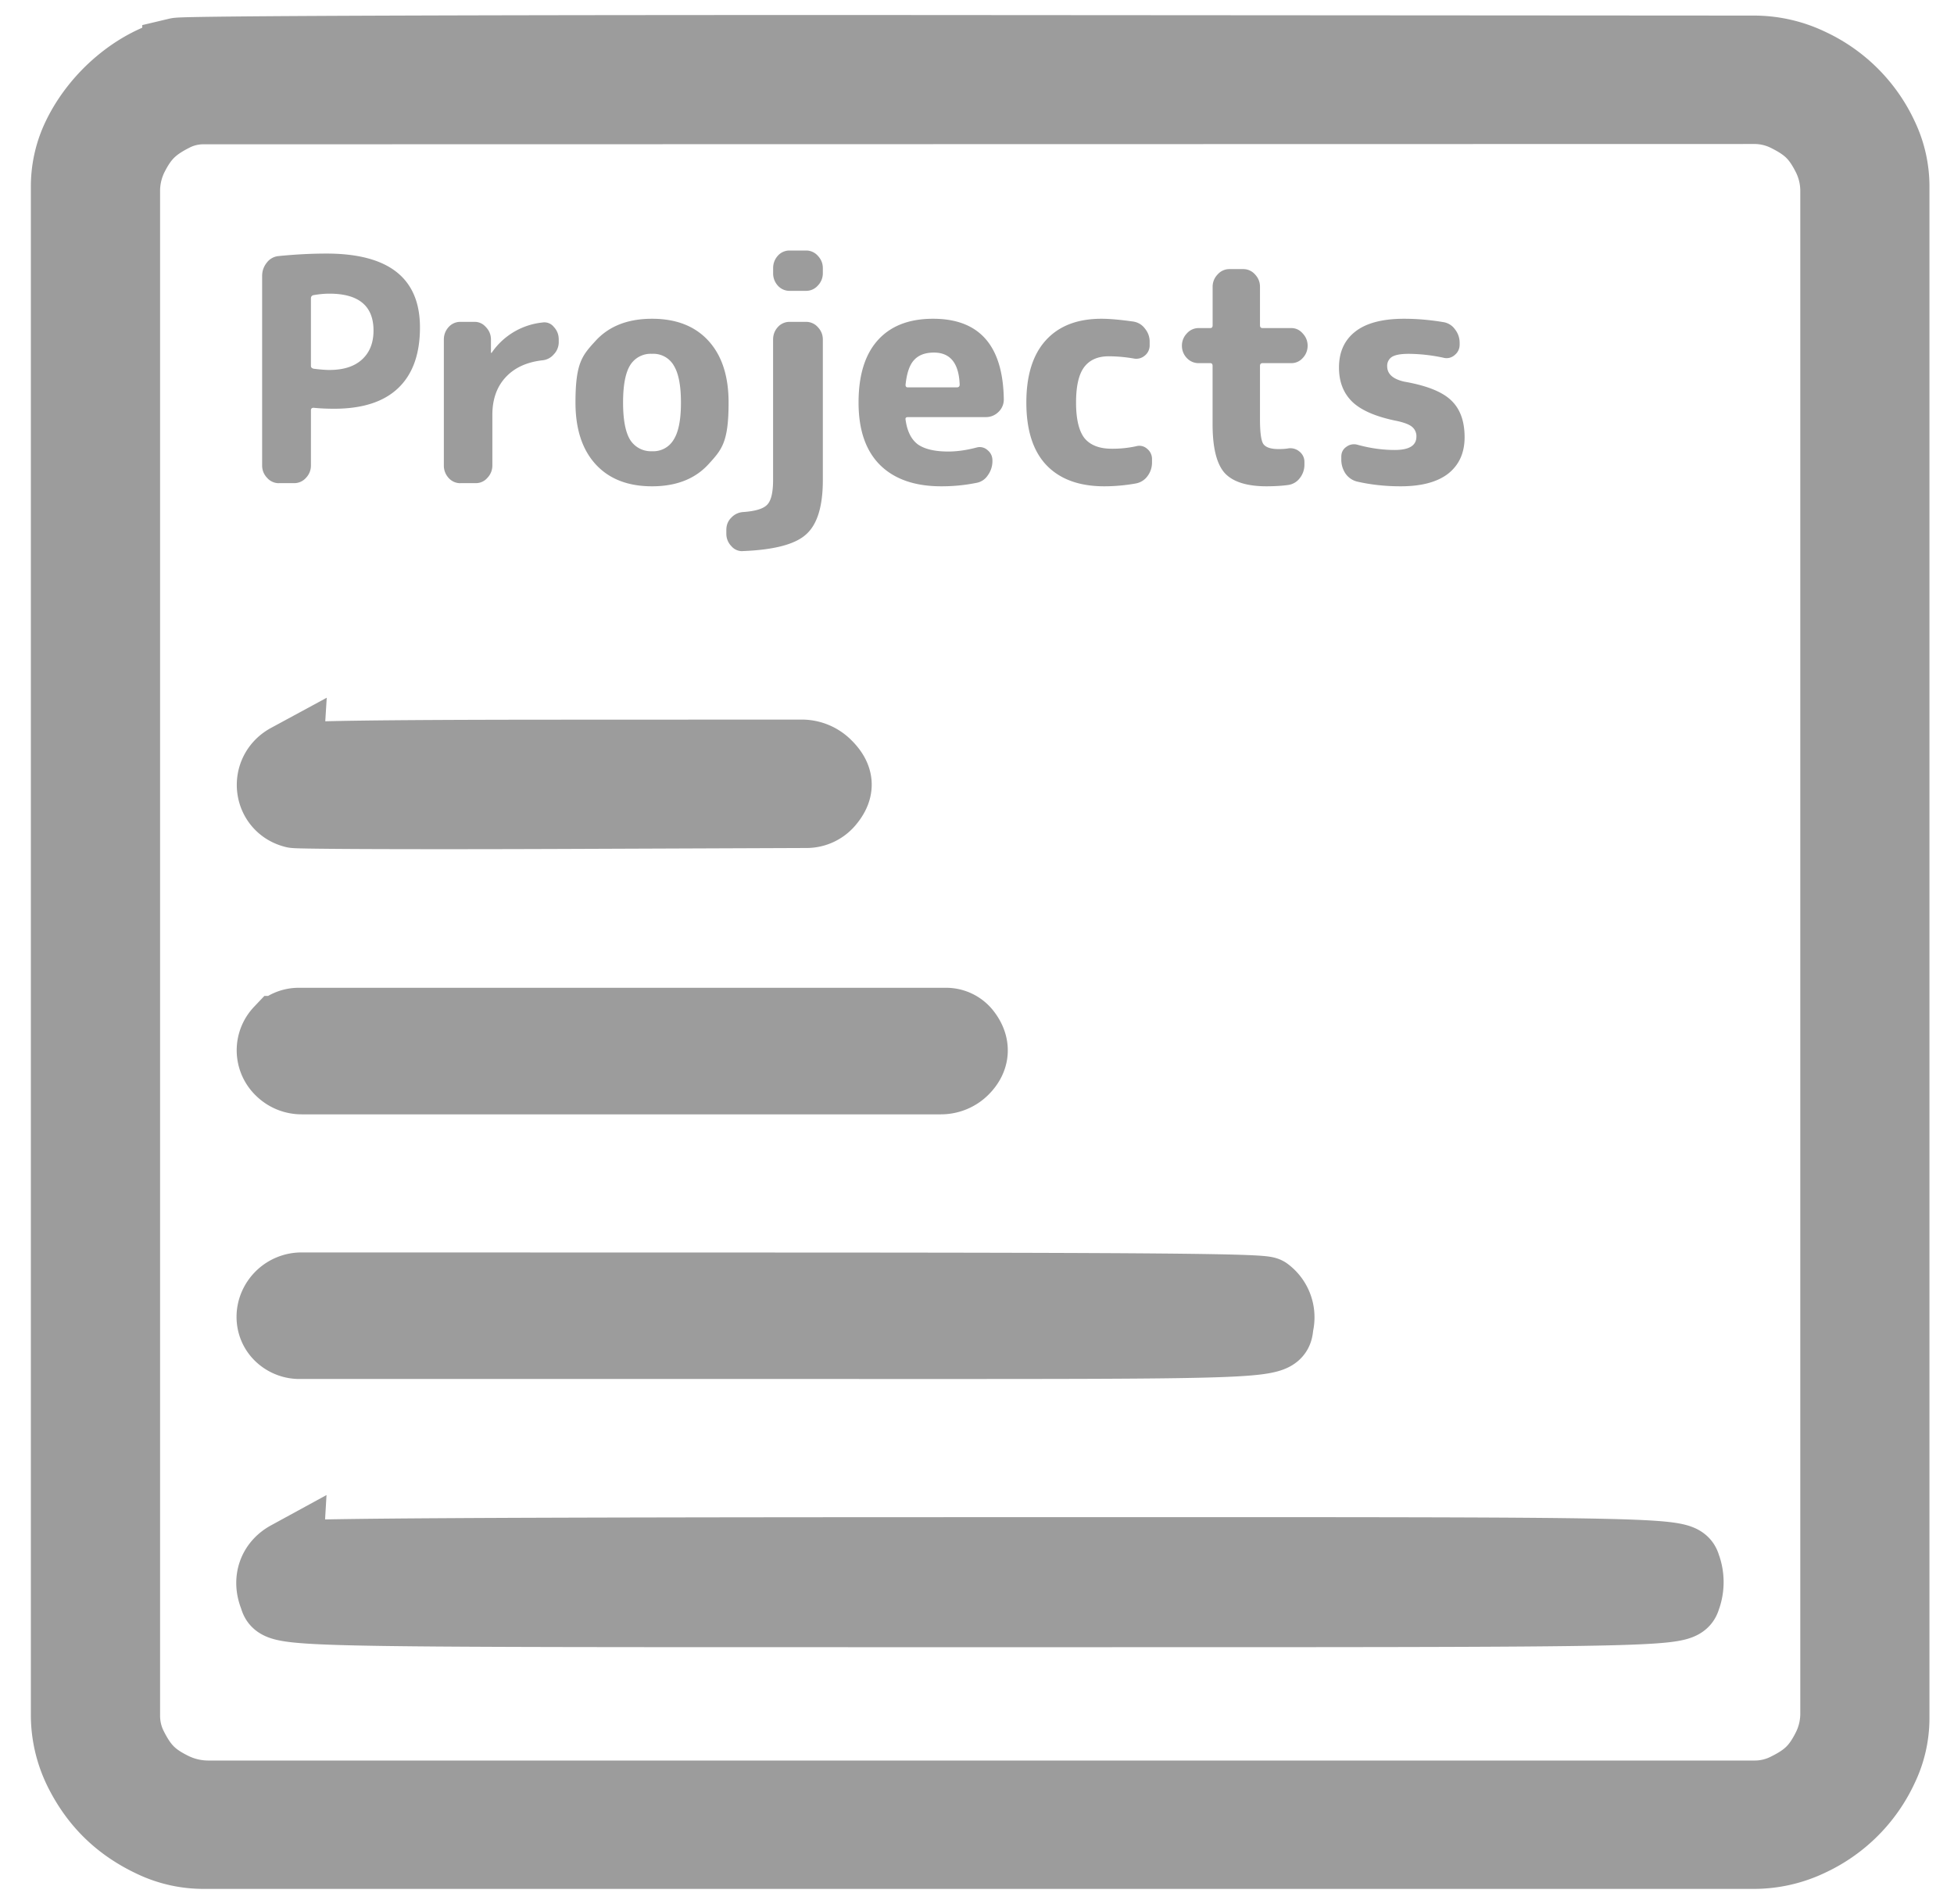
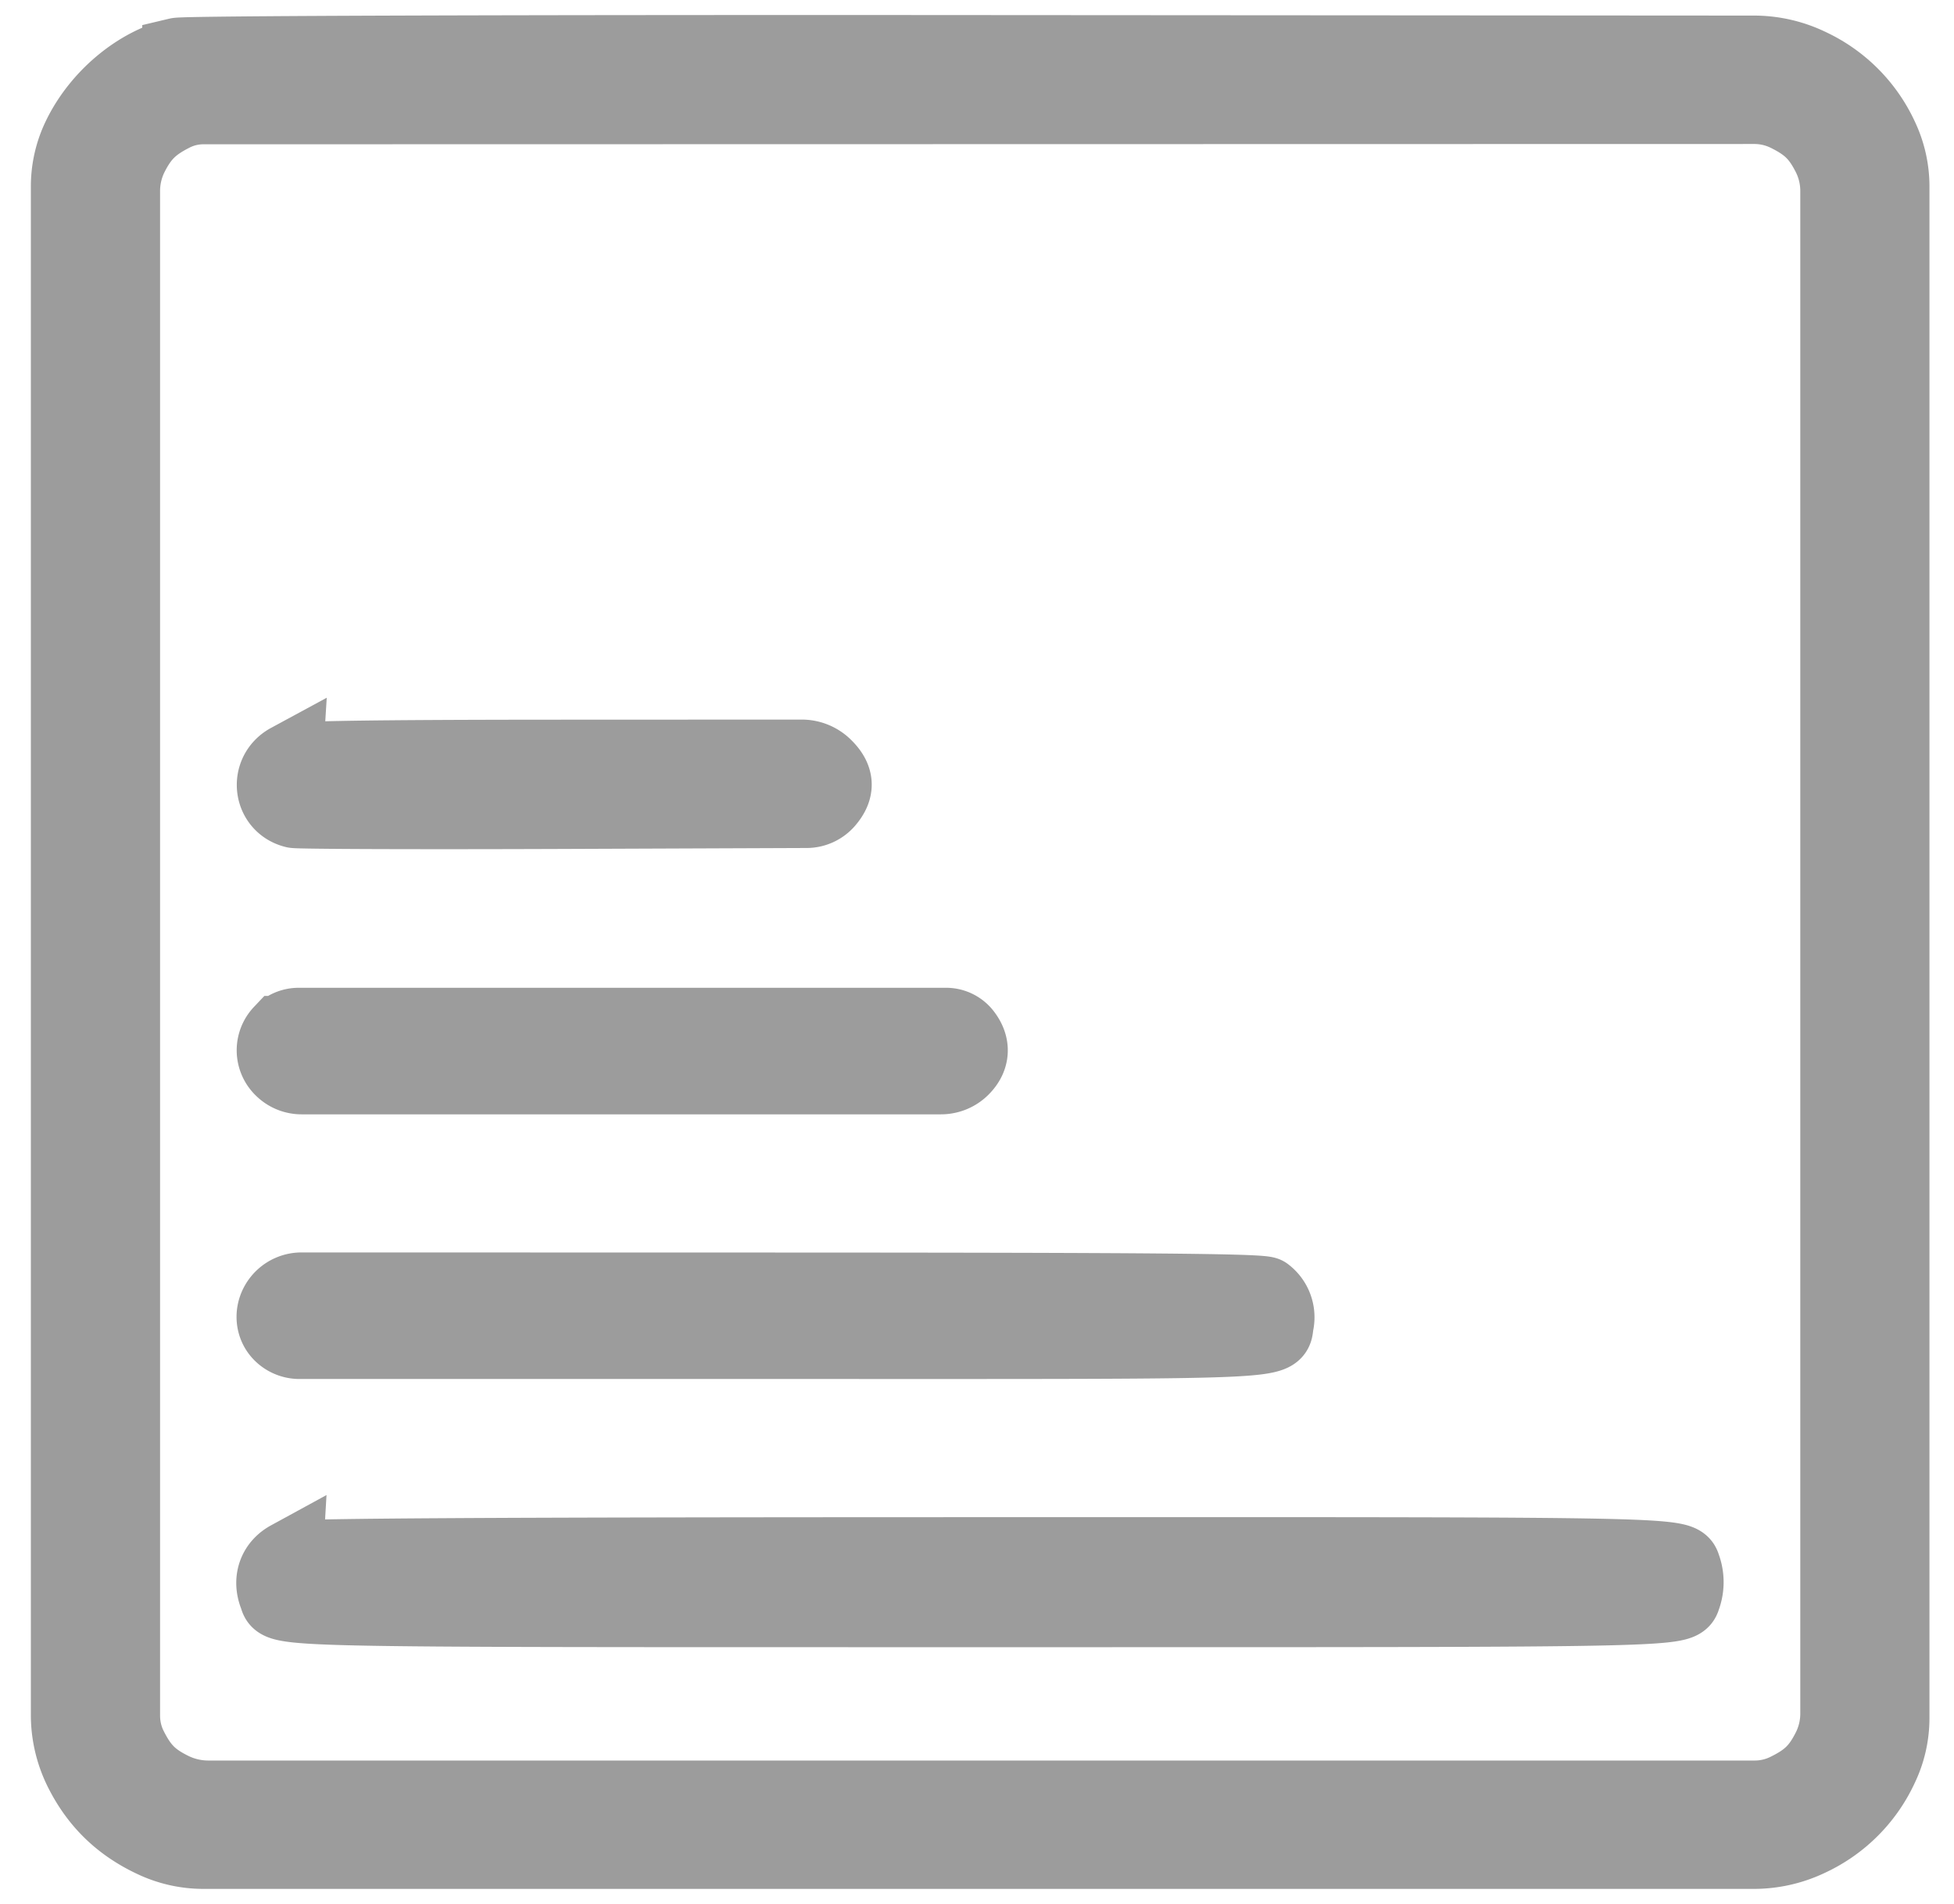
<svg xmlns="http://www.w3.org/2000/svg" width="39" height="38" fill="none">
  <path fill-rule="evenodd" clip-rule="evenodd" d="M3.539 1.055c-.81.188-1.603.851-1.995 1.667-.15.311-.228.653-.228.999V34.23c0 .39.092.776.266 1.125.326.65.8 1.109 1.468 1.42.316.148.661.225 1.01.225h30.945c.394 0 .783-.09 1.137-.262a2.98 2.98 0 0 0 1.44-1.448 2.3 2.3 0 0 0 .228-.998V3.72c0-.346-.078-.688-.227-1a2.98 2.98 0 0 0-1.44-1.447 2.6 2.6 0 0 0-1.138-.262l-15.295-.01c-9.43-.007-16.007.014-16.171.053zm32.114 1.268c.412.204.606.392.807.782.113.218.172.46.172.706v30.39c0 .246-.059.488-.172.706-.2.39-.395.578-.807.782a1.4 1.4 0 0 1-.636.149H4.152a1.6 1.6 0 0 1-.713-.17c-.396-.198-.587-.39-.793-.796-.1-.194-.151-.41-.151-.629V3.811c0-.246.059-.488.171-.706.198-.384.392-.574.793-.779a1.3 1.3 0 0 1 .606-.146l15.483-.003 15.469-.003c.22 0 .438.051.636.149zM5.744 15.143c-.48.26-.399.956.127 1.083.087.02 2.484.029 5.325.018l4.904-.019a.58.58 0 0 0 .434-.198c.23-.265.22-.507-.036-.759a.7.7 0 0 0-.502-.206l-4.908.002c-3.626.002-5.244.026-5.344.08zm-.166 5.434a.56.56 0 0 0 .02.791.6.6 0 0 0 .422.173h12.759c.17 0 .333-.066.453-.185.229-.226.243-.502.04-.756a.5.5 0 0 0-.385-.185H5.96a.53.53 0 0 0-.38.163zm.02 5.292c-.232.23-.236.591-.01.801a.57.57 0 0 0 .39.153h9.485c10.663 0 9.963.03 10.063-.418a.63.63 0 0 0-.243-.618c-.088-.067-2.3-.086-9.812-.088l-9.451-.002a.6.6 0 0 0-.422.172zm.146 5.19c-.293.16-.403.473-.277.797.13.334-.474.32 14.096.32s13.966.014 14.096-.32a.93.93 0 0 0 0-.557c-.13-.334.477-.32-14.11-.318-9.751.001-13.703.024-13.805.079z" fill="#9C9C9C" stroke="#9C9C9C" stroke-width="1.4" />
-   <path d="M6.206 5.954v1.35q0 .042.053.055.198.025.315.025.42 0 .647-.205.234-.21.234-.582 0-.735-.881-.736-.146 0-.32.03-.048.014-.048.063m-.641 3.69a.31.31 0 0 1-.233-.106.35.35 0 0 1-.1-.247V5.508q0-.15.094-.267a.33.33 0 0 1 .233-.13q.496-.05.957-.05 1.866 0 1.866 1.475 0 .799-.438 1.213-.43.408-1.271.409-.222 0-.414-.019-.053 0-.053.05V9.29a.35.35 0 0 1-.099.247.31.31 0 0 1-.233.106h-.31zm3.621 0a.31.31 0 0 1-.233-.106.36.36 0 0 1-.094-.247V6.777q0-.143.094-.248a.31.31 0 0 1 .233-.105h.286q.134 0 .227.105.1.105.1.248v.26q0 .006.005.006.012 0 .012-.006a1.4 1.4 0 0 1 1.009-.6.24.24 0 0 1 .227.086q.1.105.1.254v.05a.35.35 0 0 1-.1.247.34.34 0 0 1-.233.118q-.473.056-.735.347-.257.284-.257.743V9.29a.35.35 0 0 1-.099.247.3.3 0 0 1-.227.106h-.315zm4.259-2.354a.47.47 0 0 0-.431-.228.48.48 0 0 0-.438.229q-.14.229-.14.743 0 .513.14.743a.49.49 0 0 0 .438.229.47.47 0 0 0 .431-.23q.147-.229.146-.742 0-.514-.146-.743zm.695 1.976q-.403.44-1.126.44t-1.126-.44q-.402-.44-.402-1.232c0-.792.134-.94.402-1.232q.402-.44 1.126-.44t1.126.44.402 1.232c0 .792-.134.939-.402 1.232M14.824 11a.28.28 0 0 1-.227-.1.35.35 0 0 1-.1-.247v-.074q0-.15.1-.248a.35.35 0 0 1 .233-.111q.38-.026.49-.155.11-.124.11-.483V6.777q0-.143.094-.248a.31.31 0 0 1 .234-.105h.332a.31.31 0 0 1 .233.105q.1.105.1.248v2.805q0 .78-.327 1.077-.321.303-1.272.34zm1.266-6a.31.31 0 0 1 .233.105q.1.105.1.248v.099a.35.35 0 0 1-.1.248.31.31 0 0 1-.233.105h-.332a.31.31 0 0 1-.234-.105.36.36 0 0 1-.093-.248v-.1q0-.141.093-.247A.31.31 0 0 1 15.758 5zm2.55 2.037q-.261 0-.396.149-.134.143-.17.495 0 .05.042.05h.985q.053-.001.053-.056-.024-.638-.513-.638zm.146 2.669q-.793 0-1.224-.428-.426-.427-.426-1.244 0-.811.379-1.238.385-.434 1.108-.434 1.389 0 1.412 1.61a.34.34 0 0 1-.111.254.35.35 0 0 1-.245.099h-1.557q-.06 0-.047.056.047.34.245.489.204.142.607.142.261 0 .565-.08a.23.23 0 0 1 .216.05q.1.08.1.21v.012a.48.48 0 0 1-.094.285.34.34 0 0 1-.228.149 3.5 3.5 0 0 1-.7.068m3.256 0q-.751 0-1.155-.421-.402-.422-.402-1.251 0-.811.385-1.238.39-.434 1.114-.434.24 0 .636.056a.35.35 0 0 1 .233.142.4.4 0 0 1 .093.267v.061a.26.26 0 0 1-.099.211.26.26 0 0 1-.222.056 3 3 0 0 0-.495-.044q-.333 0-.496.223-.157.217-.157.7 0 .495.169.712.174.21.542.21a2.2 2.2 0 0 0 .49-.05.23.23 0 0 1 .216.05.26.26 0 0 1 .099.21v.063a.45.45 0 0 1-.093.278.37.37 0 0 1-.234.143 3.6 3.6 0 0 1-.624.056m1.881-2.458a.32.32 0 0 1-.233-.1.35.35 0 0 1-.1-.247.35.35 0 0 1 .1-.248.31.31 0 0 1 .233-.105h.233q.047 0 .047-.056v-.768a.35.35 0 0 1 .1-.247.31.31 0 0 1 .232-.106h.28a.31.31 0 0 1 .234.106q.099.105.099.247v.768q0 .056.052.056h.572q.134 0 .227.105.1.105.1.248a.35.35 0 0 1-.1.247.3.3 0 0 1-.227.1H25.2q-.052 0-.052.055v1.059q0 .39.064.495.07.105.303.106.123 0 .193-.013a.28.28 0 0 1 .227.062.26.26 0 0 1 .1.21v.05a.43.43 0 0 1-.094.273.35.35 0 0 1-.24.136q-.18.024-.42.025-.594 0-.839-.267-.24-.271-.24-.972V7.303q0-.055-.046-.055zm3.974 1.157q-.63-.123-.904-.383-.269-.26-.268-.688 0-.458.32-.712.327-.26.98-.26.386 0 .788.068a.35.35 0 0 1 .227.143.43.43 0 0 1 .093.272v.031a.26.26 0 0 1-.099.21.24.24 0 0 1-.216.056 3.4 3.4 0 0 0-.7-.08q-.239 0-.338.062a.21.21 0 0 0-.093.185q0 .235.35.31.664.117.927.372.268.253.268.736 0 .465-.326.725-.327.254-.95.254-.456 0-.864-.093a.4.4 0 0 1-.233-.155.5.5 0 0 1-.088-.291v-.05q0-.129.1-.198a.25.25 0 0 1 .22-.043q.38.105.747.105.432 0 .432-.266a.24.24 0 0 0-.082-.192q-.075-.068-.291-.118" fill="#9C9C9C" />
</svg>